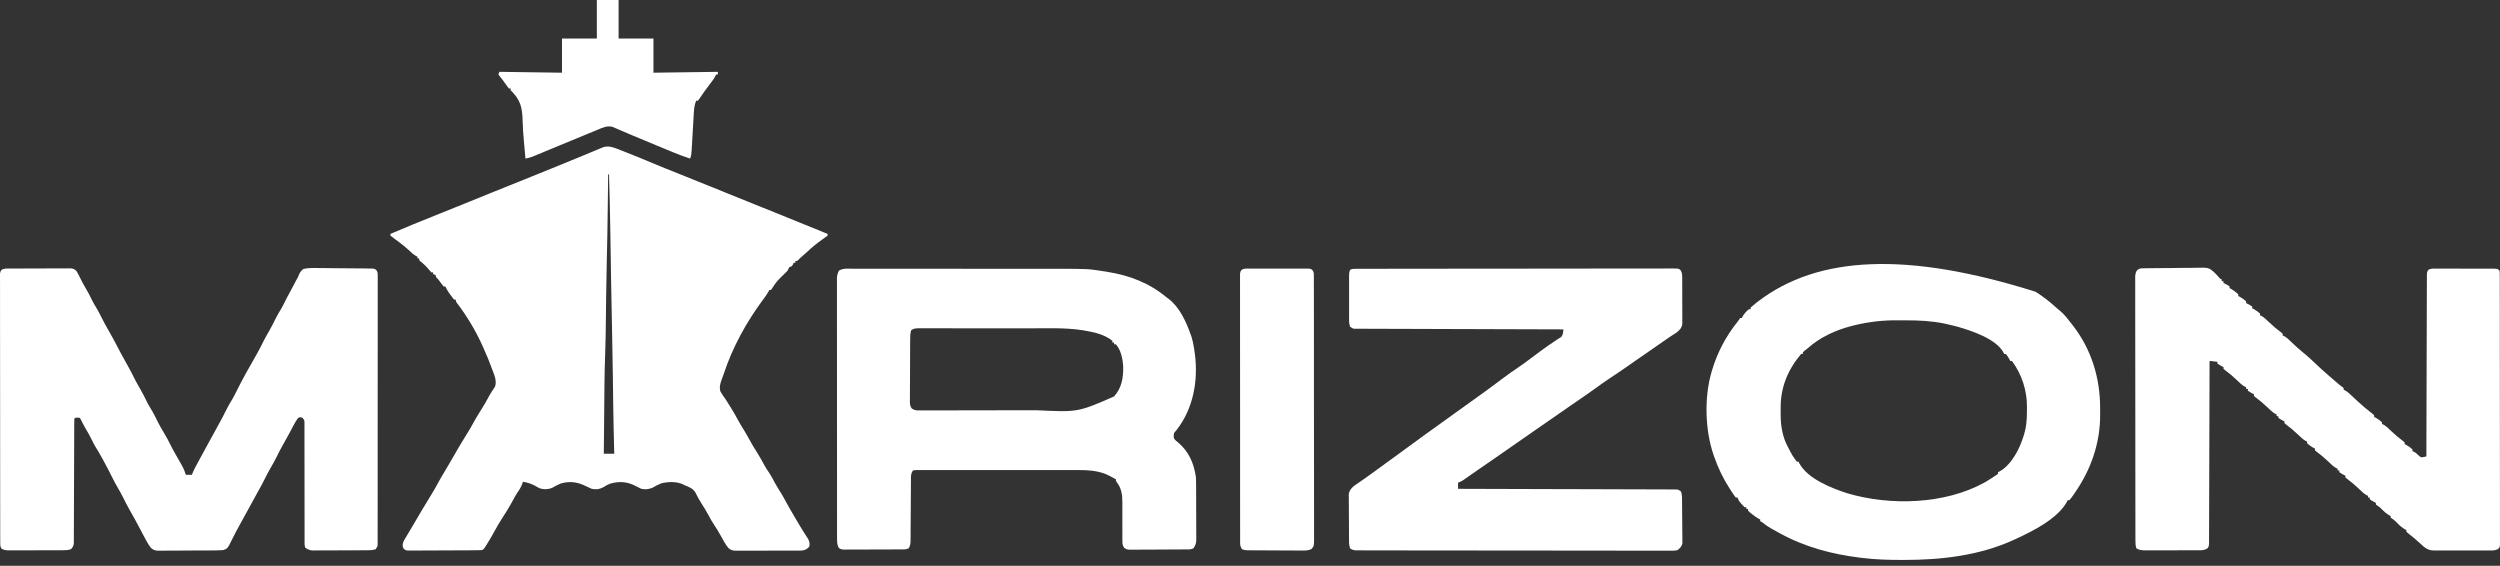
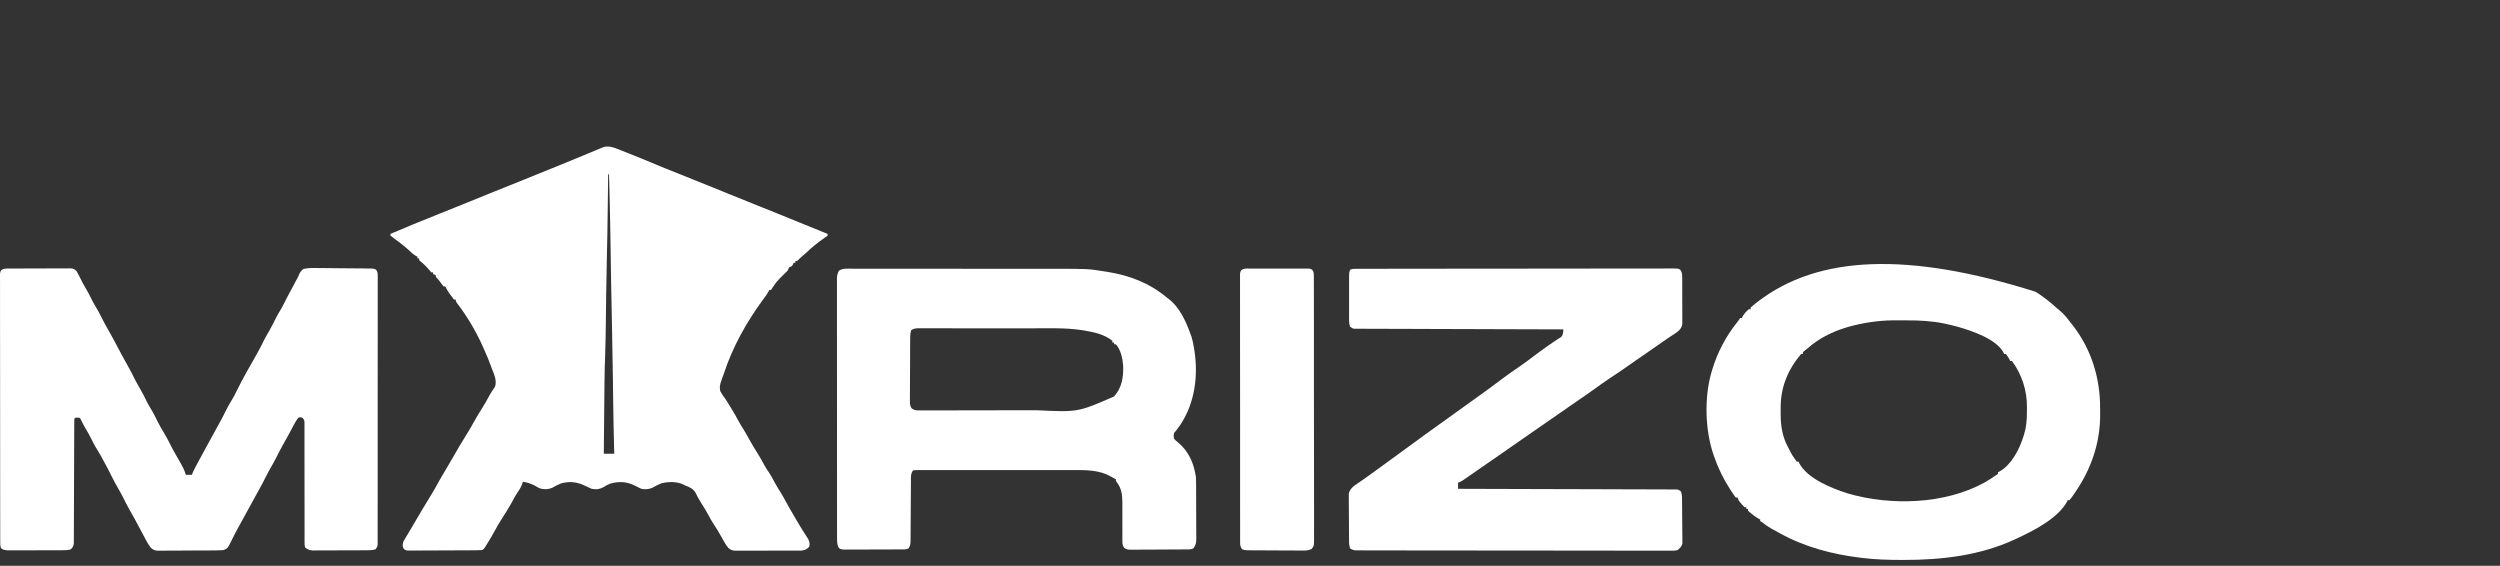
<svg xmlns="http://www.w3.org/2000/svg" width="190" height="43" viewBox="0 0 190 43" fill="none">
  <rect x="0" y="0" width="190" height="43" fill="#333333" stroke="none" />
  <path d="M0.741 20.411L0.9 20.409C1.074 20.408 1.248 20.407 1.421 20.408L1.784 20.406C2.037 20.405 2.29 20.405 2.543 20.405C2.867 20.406 3.192 20.404 3.517 20.401C3.766 20.399 4.016 20.399 4.265 20.399C4.385 20.399 4.504 20.399 4.624 20.398C4.791 20.396 4.959 20.397 5.126 20.398L5.276 20.395C5.526 20.399 5.629 20.417 5.81 20.596C5.918 20.776 6.017 20.961 6.106 21.15C6.228 21.408 6.364 21.66 6.512 21.904C6.697 22.207 6.852 22.52 7.008 22.84C7.1 23.021 7.2 23.194 7.306 23.368C7.448 23.602 7.575 23.838 7.695 24.084C7.882 24.468 8.09 24.838 8.303 25.208C8.533 25.61 8.752 26.018 8.966 26.429L9.118 26.718C9.156 26.791 9.156 26.791 9.194 26.865C9.357 27.174 9.526 27.48 9.701 27.783C9.897 28.124 10.075 28.47 10.247 28.823C10.383 29.092 10.533 29.351 10.684 29.612C10.864 29.925 11.024 30.247 11.182 30.572C11.301 30.806 11.437 31.028 11.574 31.253C11.723 31.508 11.851 31.774 11.981 32.04C12.116 32.314 12.267 32.576 12.426 32.837C12.645 33.196 12.838 33.562 13.022 33.94C13.139 34.171 13.265 34.395 13.395 34.619C13.965 35.609 13.965 35.609 14.123 36.084H14.586C14.604 36.036 14.622 35.988 14.641 35.938C14.716 35.76 14.8 35.585 14.894 35.416L14.999 35.221L15.111 35.015L15.228 34.8C15.345 34.584 15.461 34.369 15.579 34.153L15.679 33.968C15.946 33.478 16.215 32.989 16.485 32.501C16.76 32.006 17.027 31.512 17.275 31.002C17.396 30.765 17.534 30.539 17.672 30.311C17.776 30.136 17.865 29.957 17.954 29.774C18.431 28.808 18.967 27.863 19.504 26.93C19.697 26.593 19.872 26.251 20.041 25.902C20.177 25.634 20.328 25.374 20.478 25.114C20.658 24.8 20.819 24.479 20.977 24.153C21.096 23.919 21.232 23.697 21.369 23.472C21.516 23.219 21.642 22.957 21.771 22.693C21.877 22.48 21.991 22.272 22.108 22.064C22.254 21.8 22.392 21.532 22.531 21.265C22.574 21.19 22.616 21.115 22.66 21.038L22.716 20.887C22.789 20.71 22.907 20.556 23.057 20.439C23.462 20.349 23.863 20.364 24.276 20.373C24.396 20.374 24.517 20.374 24.637 20.374C24.89 20.375 25.142 20.378 25.394 20.383C25.718 20.388 26.041 20.39 26.365 20.391C26.614 20.392 26.863 20.394 27.111 20.397C27.231 20.398 27.35 20.399 27.47 20.399C27.636 20.401 27.802 20.404 27.969 20.407L28.119 20.407C28.451 20.416 28.451 20.416 28.595 20.519C28.713 20.682 28.707 20.788 28.707 20.989C28.707 21.062 28.708 21.136 28.708 21.211C28.708 21.291 28.707 21.372 28.707 21.455C28.707 21.54 28.707 21.626 28.707 21.714C28.708 21.951 28.708 22.189 28.707 22.426C28.706 22.682 28.707 22.938 28.707 23.194C28.708 23.695 28.708 24.197 28.707 24.699C28.706 25.282 28.706 25.866 28.706 26.45C28.706 27.491 28.705 28.532 28.704 29.574C28.703 30.585 28.702 31.596 28.703 32.607C28.703 33.707 28.703 34.808 28.703 35.908C28.703 36.025 28.703 36.142 28.703 36.26C28.703 36.346 28.703 36.346 28.703 36.435C28.703 36.842 28.703 37.249 28.703 37.656C28.703 38.152 28.702 38.648 28.702 39.144C28.701 39.398 28.701 39.651 28.701 39.904C28.701 40.178 28.701 40.452 28.7 40.727C28.7 40.807 28.7 40.888 28.701 40.971C28.7 41.044 28.7 41.117 28.7 41.192C28.7 41.256 28.7 41.319 28.7 41.384C28.683 41.543 28.683 41.543 28.55 41.742C28.319 41.82 28.136 41.818 27.891 41.82L27.75 41.821C27.596 41.822 27.442 41.822 27.287 41.823L26.966 41.824C26.741 41.824 26.516 41.825 26.291 41.825C26.003 41.825 25.715 41.827 25.427 41.829C25.206 41.83 24.984 41.831 24.763 41.831C24.657 41.831 24.551 41.831 24.444 41.832C24.296 41.833 24.147 41.833 23.999 41.833L23.743 41.834C23.538 41.825 23.343 41.746 23.19 41.609C23.154 41.483 23.14 41.351 23.148 41.22C23.148 41.139 23.147 41.058 23.146 40.974L23.148 40.703C23.148 40.609 23.147 40.514 23.147 40.419C23.146 40.215 23.146 40.011 23.147 39.806C23.148 39.484 23.147 39.161 23.146 38.838C23.144 38.328 23.143 37.817 23.144 37.307C23.145 36.392 23.144 35.478 23.141 34.564C23.14 34.243 23.14 33.922 23.14 33.601C23.14 33.401 23.14 33.202 23.14 33.002C23.14 32.91 23.14 32.817 23.14 32.724C23.141 32.598 23.14 32.472 23.14 32.345C23.14 32.275 23.14 32.204 23.14 32.131C23.136 31.941 23.136 31.941 22.992 31.756C22.835 31.695 22.835 31.695 22.661 31.756C22.536 31.924 22.425 32.102 22.33 32.289C22.29 32.363 22.25 32.438 22.21 32.514C22.143 32.64 22.076 32.767 22.009 32.894C21.855 33.188 21.694 33.478 21.527 33.766C21.33 34.109 21.15 34.459 20.977 34.815C20.862 35.042 20.737 35.264 20.609 35.485C20.447 35.766 20.292 36.049 20.15 36.342C19.978 36.693 19.791 37.034 19.599 37.374C19.346 37.822 19.102 38.274 18.857 38.727C18.641 39.126 18.423 39.524 18.202 39.92C18.017 40.252 17.839 40.585 17.672 40.927C17.3 41.687 17.3 41.687 16.969 41.809C16.797 41.822 16.631 41.829 16.458 41.829L16.303 41.831C16.134 41.833 15.966 41.833 15.797 41.834L15.444 41.836C15.198 41.837 14.952 41.837 14.705 41.837C14.39 41.838 14.075 41.84 13.759 41.843C13.516 41.845 13.274 41.846 13.031 41.846C12.915 41.846 12.798 41.847 12.682 41.848C12.519 41.85 12.357 41.85 12.194 41.849L12.049 41.852C11.79 41.848 11.685 41.817 11.483 41.649C11.363 41.505 11.258 41.348 11.168 41.183L11.078 41.018C11.048 40.961 11.018 40.903 10.987 40.844L10.89 40.664C10.798 40.491 10.706 40.318 10.615 40.145C10.533 39.993 10.452 39.84 10.37 39.688L10.262 39.484C10.139 39.257 10.011 39.033 9.882 38.809C9.684 38.463 9.503 38.112 9.328 37.753C9.213 37.525 9.088 37.304 8.96 37.083C8.802 36.809 8.651 36.535 8.513 36.251C8.318 35.851 8.109 35.46 7.897 35.069L7.795 34.88C7.621 34.559 7.44 34.247 7.245 33.938C7.147 33.773 7.059 33.604 6.979 33.429C6.824 33.112 6.654 32.812 6.471 32.511C6.339 32.288 6.228 32.056 6.114 31.823C6.044 31.738 6.044 31.738 5.883 31.748C5.721 31.738 5.721 31.738 5.651 31.823C5.644 31.947 5.642 32.072 5.642 32.196C5.641 32.277 5.641 32.358 5.641 32.441C5.641 32.532 5.641 32.622 5.641 32.713C5.64 32.808 5.64 32.902 5.64 32.997C5.639 33.201 5.638 33.406 5.638 33.61C5.637 33.933 5.636 34.256 5.634 34.579C5.63 35.498 5.627 36.417 5.625 37.336C5.623 37.843 5.621 38.35 5.619 38.857C5.617 39.126 5.617 39.395 5.616 39.663C5.616 39.916 5.615 40.168 5.613 40.421C5.613 40.514 5.613 40.606 5.613 40.699C5.613 40.826 5.612 40.952 5.611 41.079C5.611 41.149 5.61 41.22 5.61 41.293C5.598 41.467 5.517 41.629 5.387 41.743C5.154 41.821 4.971 41.819 4.726 41.819L4.585 41.82C4.43 41.821 4.276 41.821 4.121 41.821L3.799 41.822C3.574 41.822 3.349 41.822 3.124 41.822C2.835 41.822 2.547 41.823 2.258 41.824C2.037 41.825 1.815 41.825 1.593 41.825C1.487 41.825 1.38 41.825 1.274 41.826C1.125 41.826 0.976 41.826 0.828 41.826H0.571C0.37 41.81 0.257 41.79 0.093 41.676C0.009 41.507 0.018 41.39 0.018 41.201C0.018 41.127 0.017 41.055 0.017 40.98C0.017 40.899 0.017 40.818 0.017 40.735C0.017 40.649 0.016 40.564 0.016 40.476C0.016 40.239 0.016 40.001 0.016 39.763C0.016 39.507 0.015 39.251 0.014 38.995C0.013 38.435 0.013 37.875 0.013 37.315C0.013 36.966 0.012 36.616 0.012 36.267C0.011 35.3 0.011 34.333 0.01 33.366C0.01 33.304 0.01 33.242 0.01 33.178C0.01 33.116 0.01 33.054 0.01 32.99C0.01 32.864 0.01 32.739 0.01 32.613C0.01 32.55 0.01 32.488 0.01 32.424C0.01 31.412 0.009 30.401 0.007 29.389C0.006 28.351 0.005 27.314 0.005 26.276C0.005 25.693 0.004 25.11 0.003 24.527C0.002 24.031 0.002 23.534 0.002 23.038C0.003 22.785 0.002 22.531 0.002 22.278C0.001 22.004 0.001 21.73 0.002 21.455C0.001 21.375 0.001 21.294 0 21.211C0 21.137 0.001 21.064 0.001 20.989C0.001 20.926 0.001 20.863 0.001 20.797C0.026 20.639 0.026 20.639 0.112 20.518C0.301 20.384 0.518 20.41 0.741 20.411Z" fill="white" />
  <path d="M64.788 20.422L65.004 20.422C65.243 20.422 65.482 20.422 65.722 20.422H66.236C66.653 20.422 67.071 20.422 67.489 20.423C67.976 20.424 68.463 20.424 68.951 20.424C69.821 20.424 70.692 20.424 71.562 20.425C72.405 20.426 73.248 20.427 74.09 20.427H74.403C75.365 20.427 76.326 20.427 77.288 20.427C77.626 20.427 77.964 20.427 78.303 20.427C78.761 20.427 79.219 20.428 79.677 20.429C79.843 20.429 80.011 20.429 80.178 20.429C82.685 20.429 82.685 20.429 83.915 20.622L84.144 20.658C85.872 20.937 87.351 21.504 88.708 22.636L88.83 22.726C89.662 23.365 90.154 24.472 90.495 25.432C90.518 25.495 90.541 25.559 90.564 25.624C90.636 25.872 90.692 26.125 90.731 26.381C90.74 26.431 90.748 26.481 90.757 26.533C91.087 28.507 90.822 30.635 89.684 32.317C89.369 32.757 89.369 32.757 89.238 32.889C89.193 33.086 89.179 33.167 89.238 33.355C89.324 33.454 89.421 33.543 89.528 33.621C90.361 34.323 90.74 35.216 90.892 36.284C90.899 36.453 90.903 36.62 90.903 36.789C90.903 36.837 90.904 36.886 90.904 36.937C90.905 37.097 90.906 37.258 90.906 37.418C90.907 37.53 90.907 37.642 90.907 37.755C90.908 37.989 90.908 38.223 90.909 38.458C90.909 38.758 90.91 39.058 90.912 39.358C90.913 39.589 90.914 39.821 90.914 40.052C90.914 40.163 90.915 40.273 90.915 40.384C90.917 40.538 90.917 40.693 90.916 40.848C90.917 40.894 90.917 40.939 90.918 40.986C90.915 41.271 90.866 41.449 90.694 41.677C90.496 41.776 90.315 41.753 90.095 41.755L89.95 41.756C89.79 41.758 89.631 41.759 89.472 41.759L89.307 41.76C89.02 41.761 88.733 41.762 88.445 41.763C88.148 41.764 87.851 41.766 87.554 41.769C87.326 41.77 87.098 41.771 86.87 41.771C86.76 41.772 86.651 41.772 86.541 41.773C86.388 41.775 86.235 41.775 86.082 41.775L85.817 41.776C85.598 41.743 85.598 41.743 85.437 41.632C85.307 41.438 85.3 41.325 85.302 41.091C85.301 41.013 85.3 40.935 85.3 40.855C85.3 40.771 85.302 40.687 85.302 40.601C85.302 40.468 85.3 40.336 85.3 40.203C85.299 39.923 85.3 39.644 85.3 39.364C85.301 39.135 85.3 38.905 85.299 38.676C85.298 38.504 85.299 38.332 85.3 38.16C85.297 37.607 85.235 37.124 84.894 36.673C84.804 36.55 84.804 36.55 84.804 36.417L84.689 36.361C84.592 36.311 84.497 36.259 84.403 36.205C83.509 35.706 82.528 35.722 81.534 35.725C81.401 35.725 81.268 35.725 81.135 35.724C80.777 35.724 80.42 35.724 80.062 35.724C79.686 35.725 79.311 35.725 78.936 35.724C78.306 35.724 77.677 35.724 77.048 35.725C76.32 35.727 75.593 35.726 74.865 35.725C74.239 35.724 73.613 35.724 72.987 35.725C72.614 35.725 72.241 35.725 71.868 35.724C71.517 35.724 71.167 35.724 70.817 35.725C70.688 35.725 70.559 35.725 70.43 35.725C70.255 35.725 70.08 35.725 69.905 35.726L69.749 35.725C69.627 35.722 69.504 35.731 69.383 35.752C69.22 35.998 69.231 36.186 69.232 36.471C69.231 36.524 69.231 36.577 69.231 36.631C69.23 36.746 69.229 36.86 69.229 36.975C69.228 37.157 69.227 37.338 69.225 37.52C69.222 37.905 69.22 38.291 69.218 38.676C69.215 39.123 69.212 39.57 69.209 40.016C69.207 40.195 69.206 40.374 69.206 40.553C69.205 40.663 69.204 40.772 69.204 40.882C69.204 40.932 69.204 40.982 69.204 41.033C69.201 41.278 69.195 41.472 69.052 41.677C68.857 41.775 68.66 41.754 68.446 41.754L68.298 41.755C68.137 41.756 67.975 41.756 67.814 41.757L67.477 41.758C67.242 41.759 67.007 41.759 66.772 41.759C66.47 41.76 66.169 41.761 65.867 41.763C65.635 41.764 65.403 41.765 65.172 41.765C65.061 41.765 64.949 41.765 64.838 41.766C64.683 41.767 64.527 41.767 64.372 41.767L64.232 41.769C64.048 41.767 63.92 41.764 63.764 41.658C63.618 41.429 63.617 41.194 63.616 40.927C63.616 40.856 63.616 40.785 63.616 40.711C63.616 40.633 63.616 40.555 63.616 40.474C63.616 40.391 63.616 40.307 63.615 40.222C63.615 39.991 63.615 39.76 63.615 39.529C63.615 39.28 63.615 39.031 63.615 38.782C63.614 38.293 63.614 37.805 63.614 37.317C63.614 36.921 63.614 36.524 63.614 36.127C63.613 35.003 63.612 33.879 63.612 32.755C63.612 32.694 63.612 32.634 63.612 32.571C63.612 32.511 63.612 32.45 63.612 32.388C63.612 31.404 63.612 30.42 63.611 29.436C63.61 28.426 63.61 27.416 63.61 26.407C63.61 25.839 63.609 25.272 63.609 24.705C63.608 24.222 63.608 23.74 63.609 23.257C63.609 23.01 63.609 22.764 63.609 22.518C63.608 22.251 63.608 21.984 63.609 21.717C63.608 21.639 63.608 21.561 63.608 21.48C63.608 21.409 63.608 21.337 63.608 21.264C63.608 21.202 63.608 21.141 63.608 21.077C63.625 20.901 63.675 20.73 63.757 20.573C64.058 20.373 64.442 20.421 64.788 20.422ZM69.251 25.099C69.169 25.346 69.174 25.574 69.173 25.831C69.173 25.885 69.173 25.939 69.172 25.995C69.171 26.174 69.169 26.353 69.169 26.532C69.169 26.594 69.169 26.655 69.168 26.718C69.167 27.041 69.166 27.365 69.165 27.689C69.165 28.023 69.163 28.358 69.16 28.692C69.158 28.949 69.157 29.206 69.157 29.463C69.157 29.587 69.156 29.71 69.155 29.834C69.154 30.006 69.154 30.178 69.154 30.351C69.153 30.402 69.152 30.453 69.152 30.506C69.154 30.721 69.163 30.86 69.29 31.038C69.507 31.2 69.645 31.191 69.914 31.191L70.056 31.192C70.213 31.192 70.37 31.191 70.527 31.19C70.639 31.19 70.752 31.19 70.865 31.191C71.171 31.192 71.476 31.191 71.782 31.189C72.104 31.188 72.425 31.188 72.747 31.188C73.288 31.188 73.829 31.187 74.37 31.185C74.992 31.183 75.614 31.182 76.236 31.182C76.901 31.182 77.566 31.182 78.231 31.18C78.421 31.18 78.611 31.18 78.801 31.18C81.923 31.329 81.923 31.329 84.671 30.13C85.263 29.466 85.388 28.673 85.361 27.807C85.326 27.268 85.18 26.569 84.803 26.165H84.671V26.031H84.539V25.898C83.925 25.41 83.167 25.247 82.412 25.12L82.273 25.096C80.923 24.889 79.527 24.955 78.165 24.955C77.984 24.955 77.803 24.955 77.622 24.955C76.991 24.954 76.359 24.954 75.728 24.954C75.14 24.954 74.552 24.953 73.965 24.952C73.458 24.951 72.952 24.951 72.445 24.951C72.144 24.951 71.842 24.951 71.54 24.95C71.257 24.949 70.975 24.949 70.692 24.95C70.588 24.95 70.484 24.95 70.381 24.95C70.239 24.949 70.098 24.949 69.956 24.95H69.716C69.522 24.966 69.41 24.985 69.251 25.099Z" fill="white" />
-   <path d="M162.724 20.394C162.818 20.391 162.913 20.389 163.007 20.39L163.164 20.386C163.336 20.382 163.507 20.381 163.678 20.381L164.037 20.377C164.287 20.375 164.538 20.373 164.789 20.374C165.109 20.373 165.429 20.368 165.749 20.361C165.996 20.357 166.243 20.357 166.49 20.357C166.607 20.356 166.725 20.354 166.843 20.351C167.857 20.328 167.857 20.328 168.289 20.703C168.441 20.853 168.58 21.01 168.72 21.171L168.852 21.238V21.371H168.985V21.504L169.105 21.562C169.225 21.622 169.34 21.692 169.448 21.77V21.904L169.555 21.949C169.757 22.066 169.943 22.207 170.11 22.37V22.503L170.222 22.553C170.396 22.649 170.559 22.767 170.706 22.902V23.035L170.825 23.094C170.946 23.153 171.06 23.223 171.169 23.302V23.435L171.28 23.485C171.455 23.581 171.618 23.699 171.764 23.834V23.968L171.871 24.01C172.089 24.135 172.259 24.306 172.439 24.479C172.736 24.767 173.052 25.034 173.385 25.279L173.485 25.365V25.498L173.59 25.54C173.82 25.672 173.994 25.852 174.184 26.035C174.461 26.299 174.738 26.554 175.036 26.793C175.433 27.113 175.8 27.463 176.17 27.814C176.417 28.048 176.669 28.273 176.926 28.494C177.002 28.56 177.078 28.626 177.155 28.692L177.406 28.91L177.527 29.015C177.686 29.153 177.843 29.286 178.013 29.409L178.118 29.493V29.626L178.224 29.669C178.443 29.794 178.615 29.964 178.796 30.138C178.873 30.211 178.95 30.283 179.028 30.356L179.14 30.462C179.513 30.812 179.903 31.132 180.307 31.444L180.434 31.557V31.69L180.545 31.74C180.72 31.837 180.883 31.954 181.029 32.09V32.223L181.136 32.266C181.354 32.39 181.523 32.561 181.703 32.734C182.001 33.022 182.317 33.289 182.65 33.534L182.75 33.62V33.754L182.862 33.804C183.036 33.9 183.199 34.018 183.346 34.153V34.286L183.453 34.332C183.61 34.419 183.61 34.419 183.801 34.598C183.993 34.778 183.993 34.778 184.219 34.729L184.404 34.686C184.404 34.577 184.404 34.577 184.405 34.467C184.409 32.712 184.413 30.956 184.42 29.201C184.423 28.353 184.425 27.504 184.427 26.655C184.429 25.915 184.431 25.176 184.434 24.436C184.435 24.044 184.436 23.653 184.437 23.261C184.437 22.892 184.439 22.524 184.44 22.156C184.441 22.02 184.441 21.885 184.441 21.749C184.441 21.565 184.443 21.38 184.444 21.196C184.443 21.115 184.443 21.115 184.443 21.032C184.447 20.673 184.447 20.673 184.558 20.505C184.747 20.393 184.951 20.412 185.165 20.414L185.317 20.413C185.482 20.413 185.648 20.414 185.814 20.415C185.929 20.415 186.044 20.415 186.159 20.415C186.401 20.415 186.642 20.415 186.883 20.416C187.193 20.418 187.503 20.418 187.812 20.418C188.05 20.417 188.288 20.418 188.526 20.418C188.64 20.419 188.754 20.419 188.868 20.418C189.028 20.418 189.187 20.419 189.347 20.42L189.49 20.42C189.817 20.423 189.817 20.423 189.965 20.572C189.979 20.686 189.985 20.801 189.982 20.916C189.982 20.989 189.983 21.063 189.983 21.139C189.983 21.261 189.983 21.261 189.983 21.385C189.983 21.471 189.983 21.557 189.983 21.645C189.984 21.884 189.984 22.123 189.984 22.363C189.984 22.62 189.984 22.878 189.985 23.136C189.986 23.641 189.987 24.146 189.987 24.651C189.987 25.061 189.987 25.471 189.987 25.882C189.989 27.044 189.989 28.207 189.989 29.369V29.559C189.989 29.622 189.989 29.685 189.989 29.749C189.989 30.767 189.991 31.785 189.992 32.803C189.994 33.848 189.995 34.892 189.995 35.936C189.995 36.523 189.996 37.11 189.997 37.696C189.998 38.196 189.998 38.695 189.997 39.195C189.997 39.45 189.997 39.705 189.998 39.96C189.999 40.236 189.998 40.512 189.997 40.788C189.998 40.869 189.999 40.95 189.999 41.034C189.999 41.107 189.998 41.181 189.998 41.257C189.998 41.353 189.998 41.353 189.998 41.45C189.965 41.61 189.965 41.61 189.844 41.73C189.636 41.844 189.438 41.837 189.207 41.835L189.058 41.836C188.896 41.837 188.733 41.836 188.571 41.836L188.232 41.836C187.995 41.837 187.758 41.836 187.521 41.835C187.218 41.834 186.914 41.834 186.611 41.836C186.377 41.837 186.144 41.837 185.91 41.836C185.798 41.836 185.686 41.836 185.575 41.836C185.418 41.837 185.262 41.836 185.105 41.835L184.966 41.836C184.496 41.83 184.259 41.609 183.93 41.297C183.632 41.02 183.326 40.764 183.003 40.517L182.883 40.411V40.278L182.776 40.234C182.57 40.105 182.381 39.951 182.213 39.774C182.062 39.606 181.886 39.462 181.692 39.346V39.213L181.583 39.167C181.39 39.048 181.213 38.906 181.055 38.742C180.913 38.587 180.748 38.454 180.567 38.347V38.214L180.447 38.156C180.327 38.096 180.212 38.027 180.104 37.948V37.815H179.971V37.681L179.865 37.639C179.646 37.514 179.477 37.343 179.297 37.17C179 36.882 178.683 36.615 178.351 36.37L178.251 36.284V36.151L178.131 36.092C178.011 36.033 177.896 35.963 177.787 35.884V35.751H177.655V35.618L177.548 35.575C177.33 35.45 177.161 35.28 176.981 35.106C176.684 34.819 176.368 34.552 176.034 34.307L175.934 34.22V34.087L175.823 34.037C175.648 33.94 175.486 33.823 175.339 33.688V33.554L175.232 33.511C175.014 33.387 174.844 33.216 174.664 33.043C174.367 32.755 174.051 32.488 173.718 32.243L173.618 32.157V32.023L173.498 31.965C173.378 31.905 173.263 31.836 173.155 31.757V31.624H173.022V31.491L172.916 31.448C172.697 31.323 172.528 31.153 172.348 30.979C172.051 30.692 171.735 30.425 171.402 30.18L171.302 30.093V29.96L171.182 29.902C171.062 29.842 170.947 29.772 170.839 29.694V29.561H170.706V29.427L170.599 29.384C170.381 29.26 170.212 29.089 170.032 28.916C169.734 28.628 169.418 28.361 169.085 28.116L168.985 28.029V27.896L168.866 27.838C168.745 27.778 168.631 27.709 168.522 27.63V27.497L167.927 27.43C167.927 27.503 167.927 27.575 167.926 27.65C167.922 29.413 167.917 31.177 167.911 32.94C167.908 33.793 167.906 34.646 167.904 35.499C167.902 36.242 167.9 36.985 167.897 37.728C167.896 38.122 167.895 38.515 167.894 38.909C167.894 39.279 167.892 39.649 167.89 40.02C167.889 40.156 167.889 40.292 167.889 40.428C167.889 40.613 167.888 40.799 167.887 40.984C167.887 41.038 167.888 41.093 167.888 41.149C167.883 41.512 167.883 41.512 167.768 41.675C167.531 41.829 167.359 41.819 167.077 41.82L166.935 41.821C166.781 41.821 166.626 41.822 166.472 41.822L166.15 41.822C165.924 41.822 165.699 41.823 165.474 41.823C165.185 41.823 164.897 41.823 164.609 41.825C164.386 41.825 164.165 41.826 163.943 41.826C163.836 41.826 163.73 41.826 163.624 41.826C163.475 41.827 163.326 41.827 163.177 41.826L162.921 41.827C162.703 41.811 162.556 41.788 162.368 41.677C162.294 41.471 162.293 41.274 162.293 41.057C162.293 40.984 162.292 40.912 162.292 40.838C162.292 40.758 162.292 40.679 162.292 40.597C162.292 40.513 162.292 40.429 162.291 40.342C162.291 40.108 162.291 39.874 162.291 39.64C162.291 39.388 162.29 39.135 162.29 38.883C162.289 38.331 162.288 37.779 162.288 37.227C162.288 36.883 162.287 36.538 162.287 36.194C162.286 35.24 162.286 34.287 162.285 33.333C162.285 33.272 162.285 33.211 162.285 33.148C162.285 33.087 162.285 33.026 162.285 32.963C162.285 32.839 162.285 32.715 162.285 32.591C162.285 32.53 162.285 32.468 162.285 32.405C162.285 31.408 162.284 30.411 162.282 29.414C162.281 28.391 162.28 27.368 162.28 26.345C162.28 25.771 162.28 25.196 162.278 24.622C162.277 24.133 162.277 23.643 162.277 23.154C162.278 22.905 162.277 22.655 162.277 22.405C162.276 22.135 162.276 21.865 162.277 21.594L162.275 21.355L162.276 21.135C162.276 21.072 162.276 21.01 162.276 20.946C162.321 20.628 162.406 20.458 162.724 20.394Z" fill="white" />
  <path d="M154.691 22.17L154.891 22.293C155.391 22.627 155.864 23 156.306 23.409C156.408 23.499 156.514 23.585 156.619 23.671C156.924 23.934 157.157 24.249 157.404 24.567L157.556 24.759C158.95 26.567 159.615 28.742 159.609 31.016C159.609 31.173 159.611 31.33 159.612 31.487C159.621 33.68 158.915 35.694 157.669 37.482L157.552 37.651C157.468 37.779 157.374 37.901 157.271 38.015H157.14L157.093 38.127C156.367 39.431 154.528 40.344 153.234 40.944L153.091 41.011C150.476 42.219 147.556 42.558 144.706 42.555H144.515C143.533 42.553 142.562 42.529 141.587 42.409L141.375 42.384C139.253 42.125 137.183 41.58 135.3 40.545L135.158 40.468C135.013 40.389 134.869 40.309 134.725 40.229L134.592 40.155C134.351 40.017 134.123 39.858 133.91 39.679L133.777 39.613V39.48L133.667 39.43C133.489 39.329 133.321 39.212 133.165 39.08L132.987 38.939L132.851 38.814V38.681H132.719V38.548H132.586C132.502 38.468 132.424 38.383 132.35 38.294L132.226 38.151C132.123 38.015 132.123 38.015 132.057 37.815H131.924C131.862 37.745 131.806 37.67 131.757 37.59L131.657 37.443L131.552 37.283L131.444 37.118C130.957 36.358 130.562 35.542 130.27 34.686C130.254 34.641 130.238 34.595 130.222 34.549C129.584 32.679 129.516 30.196 130.071 28.295C130.088 28.239 130.104 28.183 130.121 28.125C130.516 26.798 131.165 25.562 132.029 24.485C132.113 24.385 132.189 24.279 132.255 24.167H132.388C132.401 24.131 132.415 24.096 132.429 24.059C132.556 23.845 132.722 23.655 132.917 23.501H133.05V23.368C133.18 23.251 133.312 23.143 133.451 23.035L133.577 22.937C138.173 19.402 144.977 19.11 154.691 22.17ZM140.933 24.721L140.761 24.764C139.497 25.089 138.331 25.621 137.351 26.497L137.166 26.64L137.02 26.764V26.897H136.888C135.866 28.108 135.313 29.45 135.331 31.043C135.333 31.191 135.331 31.338 135.33 31.486C135.328 32.358 135.466 33.209 135.887 33.983L135.956 34.115C136.221 34.624 136.22 34.624 136.557 35.085H136.689L136.742 35.203C137.384 36.398 139.204 37.106 140.416 37.496C143.664 38.451 147.793 38.336 150.8 36.684C151.091 36.519 151.37 36.339 151.646 36.151L151.845 36.018V35.885L151.958 35.835C152.859 35.336 153.466 34.164 153.764 33.221L153.826 33.031C154 32.468 154.043 31.951 154.045 31.363C154.045 31.227 154.047 31.09 154.049 30.952C154.061 29.684 153.659 28.446 152.904 27.429H152.772L152.718 27.313C152.642 27.164 152.548 27.024 152.441 26.897H152.308L152.26 26.779C151.677 25.747 149.898 25.158 148.814 24.841C148.515 24.759 148.214 24.687 147.911 24.621L147.771 24.59C146.801 24.389 145.835 24.344 144.848 24.346C144.653 24.346 144.459 24.345 144.264 24.343C143.143 24.328 142.023 24.455 140.933 24.721Z" fill="white" />
  <path d="M103.143 20.43L103.405 20.429H103.697L104.005 20.428C104.288 20.427 104.571 20.427 104.855 20.427C105.159 20.427 105.464 20.426 105.769 20.426C106.506 20.424 107.242 20.424 107.979 20.423L109.018 20.422C110.169 20.421 111.321 20.42 112.472 20.419L113.369 20.419H113.594C114.799 20.419 116.003 20.417 117.207 20.415C118.443 20.413 119.678 20.411 120.914 20.411C121.608 20.411 122.302 20.41 122.997 20.409C123.588 20.407 124.178 20.407 124.769 20.407C125.071 20.408 125.373 20.407 125.674 20.406C125.95 20.405 126.227 20.405 126.503 20.406C126.602 20.406 126.703 20.406 126.803 20.405C126.938 20.404 127.074 20.405 127.209 20.406H127.438C127.622 20.439 127.622 20.439 127.745 20.563C127.845 20.753 127.846 20.895 127.847 21.109C127.848 21.232 127.848 21.232 127.85 21.356C127.849 21.488 127.849 21.488 127.849 21.623C127.849 21.714 127.85 21.805 127.85 21.897C127.851 22.088 127.851 22.279 127.85 22.471C127.849 22.716 127.851 22.96 127.853 23.205C127.854 23.394 127.854 23.582 127.854 23.771C127.854 23.905 127.855 24.039 127.856 24.173C127.855 24.255 127.855 24.336 127.854 24.421C127.854 24.528 127.854 24.528 127.854 24.638C127.8 24.953 127.627 25.112 127.38 25.299L127.184 25.424C126.935 25.586 126.689 25.747 126.448 25.919C126.165 26.119 125.881 26.318 125.595 26.514L125.459 26.608L124.901 26.994L124.487 27.28L124.363 27.365C124.131 27.526 123.9 27.688 123.669 27.851C123.228 28.162 122.778 28.459 122.328 28.758C121.935 29.02 121.55 29.29 121.17 29.571C120.948 29.734 120.722 29.891 120.495 30.047L120.223 30.235L120.084 30.33C119.857 30.486 119.63 30.643 119.403 30.8L119.269 30.892C118.998 31.08 118.727 31.268 118.456 31.457C117.861 31.872 117.264 32.285 116.667 32.696C116.064 33.109 115.465 33.526 114.867 33.948C114.356 34.309 113.843 34.666 113.327 35.019L113.176 35.123L113.019 35.231L112.859 35.341L112.54 35.561C112.279 35.74 112.02 35.919 111.762 36.1L111.614 36.203C111.523 36.267 111.432 36.331 111.341 36.395C111.18 36.518 111.002 36.615 110.812 36.684V37.15L111.073 37.151C113.116 37.156 115.158 37.162 117.202 37.169L117.955 37.171L118.107 37.172C118.917 37.174 119.728 37.176 120.539 37.178C121.37 37.18 122.202 37.183 123.033 37.186C123.546 37.188 124.059 37.189 124.573 37.19C124.966 37.191 125.359 37.192 125.752 37.194C125.914 37.195 126.076 37.195 126.237 37.195C126.457 37.195 126.677 37.196 126.897 37.198L127.093 37.197L127.27 37.199L127.424 37.199C127.557 37.216 127.557 37.216 127.755 37.349C127.815 37.536 127.841 37.731 127.834 37.927C127.836 38.043 127.836 38.043 127.837 38.162C127.84 38.516 127.843 38.87 127.845 39.224C127.845 39.411 127.847 39.598 127.85 39.785C127.854 40.054 127.855 40.323 127.856 40.592C127.857 40.676 127.859 40.76 127.861 40.845C127.861 40.923 127.86 41.001 127.86 41.082C127.861 41.15 127.861 41.218 127.862 41.289C127.806 41.55 127.693 41.642 127.491 41.81C127.352 41.845 127.209 41.859 127.066 41.851L126.804 41.853L126.518 41.851C126.417 41.851 126.315 41.851 126.213 41.852C125.934 41.853 125.654 41.852 125.375 41.85C125.073 41.849 124.772 41.85 124.471 41.85C123.88 41.851 123.29 41.85 122.7 41.848C122.013 41.846 121.326 41.846 120.638 41.846C119.413 41.846 118.187 41.845 116.961 41.842C115.771 41.84 114.582 41.838 113.391 41.838H112.285C111.152 41.838 110.018 41.837 108.885 41.835C108.474 41.835 108.064 41.834 107.652 41.834C107.001 41.834 106.348 41.833 105.696 41.831C105.399 41.831 105.101 41.83 104.802 41.83C104.53 41.83 104.257 41.83 103.985 41.828C103.886 41.828 103.788 41.828 103.688 41.828C103.555 41.828 103.421 41.828 103.287 41.827L103.061 41.827C102.898 41.825 102.739 41.773 102.606 41.677C102.546 41.484 102.519 41.282 102.528 41.081L102.526 40.834C102.525 40.745 102.525 40.655 102.524 40.566L102.523 40.43C102.522 40.192 102.521 39.955 102.52 39.717C102.519 39.471 102.518 39.226 102.515 38.981C102.513 38.792 102.512 38.603 102.512 38.414C102.512 38.324 102.511 38.233 102.51 38.143C102.508 38.016 102.508 37.89 102.509 37.763C102.508 37.691 102.508 37.619 102.508 37.545C102.555 37.26 102.704 37.102 102.919 36.919L103.034 36.84L103.167 36.747L103.309 36.65C103.41 36.579 103.512 36.509 103.614 36.438L103.772 36.328C104.024 36.151 104.273 35.97 104.521 35.789L104.669 35.681L104.969 35.463C105.176 35.312 105.383 35.161 105.591 35.01C106.075 34.659 106.558 34.307 107.04 33.954C107.91 33.316 108.78 32.68 109.661 32.057C110.002 31.816 110.342 31.571 110.68 31.324C111.064 31.044 111.45 30.766 111.838 30.492C112.606 29.948 113.369 29.398 114.117 28.827C114.548 28.498 114.992 28.191 115.44 27.886C115.827 27.621 116.202 27.345 116.575 27.06C116.897 26.814 117.224 26.577 117.555 26.343L117.697 26.241C117.898 26.098 118.1 25.959 118.308 25.827L118.489 25.71L118.642 25.618C118.806 25.443 118.793 25.265 118.82 25.032L118.571 25.032C116.617 25.026 114.663 25.02 112.71 25.014L111.989 25.011L111.844 25.011C111.068 25.008 110.293 25.006 109.518 25.004C108.722 25.002 107.927 24.999 107.131 24.996C106.685 24.995 106.238 24.993 105.791 24.992C105.371 24.991 104.951 24.99 104.531 24.988C104.377 24.987 104.222 24.987 104.067 24.987C103.857 24.987 103.647 24.986 103.436 24.984L103.249 24.985L103.079 24.984L102.932 24.983C102.804 24.966 102.804 24.966 102.606 24.833C102.546 24.646 102.521 24.45 102.531 24.253C102.531 24.175 102.531 24.097 102.53 24.017C102.53 23.933 102.53 23.849 102.531 23.762C102.531 23.632 102.531 23.632 102.531 23.5C102.531 23.317 102.531 23.134 102.531 22.951C102.531 22.717 102.531 22.482 102.531 22.248C102.531 22.024 102.531 21.801 102.531 21.577C102.531 21.493 102.531 21.409 102.531 21.322C102.531 21.244 102.531 21.166 102.531 21.086C102.531 21.017 102.531 20.948 102.531 20.877C102.531 20.75 102.556 20.623 102.606 20.505C102.789 20.413 102.937 20.43 103.143 20.43Z" fill="white" />
  <path d="M94.959 20.413L95.111 20.412C95.277 20.411 95.441 20.412 95.607 20.412L95.952 20.412C96.193 20.411 96.434 20.412 96.675 20.413C96.984 20.414 97.294 20.414 97.603 20.412C97.841 20.411 98.078 20.411 98.315 20.412C98.429 20.412 98.542 20.412 98.656 20.412C98.816 20.411 98.975 20.412 99.134 20.413L99.278 20.412C99.595 20.416 99.595 20.416 99.739 20.518C99.858 20.681 99.852 20.788 99.852 20.989C99.852 21.062 99.853 21.135 99.853 21.21C99.853 21.291 99.852 21.371 99.852 21.454C99.853 21.582 99.853 21.582 99.854 21.713C99.855 21.95 99.855 22.188 99.855 22.425C99.855 22.681 99.855 22.937 99.856 23.193C99.857 23.694 99.858 24.196 99.858 24.697C99.858 25.104 99.857 25.512 99.858 25.919C99.858 26.036 99.858 26.154 99.859 26.271C99.859 26.329 99.859 26.387 99.859 26.448C99.86 27.552 99.86 28.655 99.859 29.759C99.859 30.77 99.86 31.781 99.862 32.791C99.865 33.828 99.866 34.865 99.866 35.903C99.866 36.485 99.866 37.068 99.867 37.65C99.868 38.146 99.869 38.642 99.868 39.138C99.867 39.391 99.867 39.644 99.868 39.897C99.87 40.171 99.868 40.445 99.867 40.719C99.868 40.8 99.869 40.88 99.87 40.963C99.864 41.499 99.864 41.499 99.672 41.726C99.441 41.836 99.267 41.842 99.011 41.841L98.867 41.842C98.711 41.842 98.555 41.84 98.398 41.838C98.289 41.838 98.181 41.838 98.072 41.837C97.844 41.837 97.616 41.836 97.388 41.834C97.096 41.831 96.805 41.829 96.513 41.829C96.234 41.828 95.956 41.827 95.677 41.826L95.516 41.825C95.365 41.824 95.215 41.823 95.064 41.822L94.805 41.82C94.666 41.823 94.528 41.797 94.399 41.743C94.252 41.521 94.251 41.452 94.25 41.193C94.25 41.12 94.249 41.047 94.249 40.972C94.249 40.891 94.249 40.81 94.249 40.727C94.249 40.642 94.249 40.556 94.249 40.468C94.248 40.231 94.248 39.993 94.249 39.756C94.249 39.5 94.248 39.244 94.248 38.988C94.247 38.487 94.247 37.985 94.247 37.484C94.247 37.076 94.247 36.669 94.247 36.261C94.247 36.203 94.247 36.145 94.247 36.085V35.733C94.246 34.628 94.246 33.524 94.247 32.42C94.247 31.409 94.247 30.398 94.246 29.386C94.244 28.349 94.244 27.311 94.244 26.274C94.244 25.691 94.244 25.109 94.243 24.526C94.242 24.03 94.242 23.534 94.243 23.038C94.243 22.785 94.243 22.531 94.242 22.278C94.241 22.004 94.242 21.73 94.243 21.456C94.243 21.375 94.242 21.294 94.241 21.211C94.242 21.138 94.243 21.065 94.243 20.99C94.243 20.927 94.243 20.863 94.243 20.798C94.268 20.639 94.267 20.639 94.355 20.519C94.538 20.387 94.743 20.411 94.959 20.413Z" fill="white" />
  <path d="M46.978 11.338L47.224 11.434L47.486 11.538L47.761 11.647C48.442 11.916 49.118 12.196 49.793 12.479C50.372 12.722 50.955 12.956 51.54 13.186C52.454 13.546 53.365 13.912 54.274 14.285L55.078 14.612L55.273 14.692C56.115 15.035 56.958 15.375 57.802 15.712C58.172 15.86 58.541 16.009 58.911 16.157L59.053 16.214C60.336 16.73 61.618 17.251 62.898 17.776V17.909C62.759 18.015 62.62 18.115 62.476 18.213C62.064 18.504 61.675 18.825 61.309 19.174C61.171 19.297 61.032 19.419 60.892 19.54C60.814 19.604 60.741 19.675 60.674 19.753C60.581 19.839 60.581 19.839 60.45 19.839V19.972H60.317C60.299 20.015 60.281 20.057 60.263 20.101C60.185 20.239 60.185 20.239 59.986 20.305C59.941 20.393 59.896 20.482 59.854 20.572C59.767 20.665 59.677 20.754 59.585 20.842C59.025 21.388 59.025 21.388 58.596 22.036H58.464L58.418 22.141C58.295 22.356 58.155 22.562 58.001 22.756C56.726 24.487 55.679 26.369 55.003 28.421C54.957 28.559 54.905 28.695 54.853 28.832C54.739 29.152 54.65 29.428 54.756 29.761C54.877 29.968 55.01 30.167 55.155 30.358C55.269 30.535 55.38 30.715 55.49 30.895L55.577 31.033C55.769 31.341 55.946 31.654 56.115 31.975C56.229 32.184 56.353 32.386 56.479 32.588C56.639 32.847 56.791 33.106 56.934 33.375C57.126 33.736 57.341 34.079 57.558 34.425C57.756 34.739 57.936 35.06 58.109 35.389C58.227 35.6 58.362 35.797 58.497 35.997C58.641 36.219 58.761 36.452 58.885 36.686C59.04 36.968 59.211 37.24 59.382 37.513C59.497 37.7 59.601 37.892 59.705 38.086C59.919 38.481 60.144 38.869 60.373 39.256C60.441 39.37 60.508 39.484 60.575 39.599L60.709 39.826C60.753 39.9 60.797 39.975 60.842 40.051C60.936 40.207 61.031 40.361 61.13 40.513L61.205 40.63C61.273 40.736 61.342 40.841 61.411 40.947C61.523 41.172 61.554 41.295 61.508 41.543C61.317 41.747 61.205 41.805 60.926 41.843C60.827 41.845 60.728 41.846 60.629 41.845L60.464 41.846C60.284 41.848 60.105 41.847 59.926 41.847L59.551 41.848C59.289 41.849 59.028 41.849 58.767 41.847C58.432 41.846 58.097 41.848 57.762 41.85C57.505 41.852 57.246 41.852 56.989 41.851C56.865 41.851 56.742 41.852 56.618 41.852C56.445 41.854 56.273 41.852 56.1 41.851L55.946 41.853C55.681 41.849 55.566 41.821 55.358 41.649C55.24 41.505 55.135 41.35 55.043 41.188L54.952 41.026C54.922 40.972 54.892 40.917 54.861 40.86C54.648 40.477 54.427 40.106 54.182 39.743C54.084 39.592 53.994 39.436 53.914 39.275C53.718 38.905 53.499 38.552 53.275 38.2C53.125 37.965 52.99 37.721 52.871 37.469C52.688 37.127 52.39 37.02 52.044 36.882L51.921 36.818C51.437 36.584 50.764 36.601 50.254 36.736C50.026 36.828 49.806 36.938 49.595 37.065C49.325 37.186 49.023 37.215 48.735 37.148C48.575 37.074 48.419 36.998 48.264 36.915C47.65 36.596 47.014 36.563 46.348 36.766C46.177 36.836 46.014 36.924 45.86 37.028C45.541 37.191 45.315 37.22 44.963 37.148C44.792 37.074 44.625 36.997 44.458 36.915C43.859 36.627 43.3 36.559 42.645 36.737C42.416 36.828 42.196 36.938 41.985 37.065C41.666 37.205 41.306 37.216 40.98 37.095C40.849 37.029 40.722 36.956 40.595 36.882C40.325 36.746 40.034 36.656 39.734 36.616C39.721 36.669 39.707 36.723 39.693 36.778C39.595 37.017 39.467 37.243 39.313 37.45C39.203 37.617 39.108 37.787 39.015 37.964C38.718 38.523 38.379 39.055 38.038 39.587C37.892 39.817 37.757 40.049 37.629 40.29C37.454 40.618 37.265 40.935 37.071 41.251L36.983 41.395C36.772 41.735 36.772 41.735 36.624 41.809C36.441 41.816 36.26 41.82 36.077 41.821L35.906 41.822C35.719 41.823 35.531 41.824 35.344 41.825L35.15 41.826C34.812 41.827 34.474 41.828 34.136 41.829C33.786 41.829 33.437 41.831 33.087 41.834C32.819 41.836 32.55 41.837 32.282 41.837C32.153 41.837 32.024 41.838 31.895 41.839C31.715 41.841 31.535 41.841 31.355 41.84L31.192 41.843C30.832 41.84 30.832 41.84 30.666 41.685C30.567 41.468 30.596 41.372 30.667 41.143C30.751 40.984 30.843 40.834 30.938 40.682C31.087 40.442 31.229 40.198 31.37 39.953C31.842 39.145 32.318 38.34 32.81 37.544C33.002 37.232 33.18 36.914 33.353 36.591C33.508 36.305 33.676 36.028 33.844 35.751C34.07 35.376 34.291 34.999 34.506 34.619C34.77 34.152 35.041 33.69 35.326 33.235C35.604 32.791 35.874 32.347 36.119 31.883C36.257 31.635 36.407 31.396 36.558 31.157C36.784 30.797 36.998 30.436 37.194 30.06C37.323 29.832 37.464 29.611 37.616 29.398C37.796 28.933 37.529 28.404 37.364 27.965C37.342 27.903 37.319 27.84 37.295 27.776C37.152 27.387 36.994 27.007 36.822 26.63C36.785 26.543 36.747 26.457 36.709 26.37C36.179 25.177 35.511 24.052 34.719 23.016C34.639 22.901 34.639 22.901 34.639 22.768H34.506C34.413 22.655 34.326 22.538 34.241 22.419C34.195 22.354 34.149 22.289 34.101 22.222C34.003 22.079 33.917 21.927 33.844 21.77H33.712C33.642 21.689 33.577 21.605 33.517 21.516C33.425 21.377 33.32 21.247 33.203 21.128C33.116 21.037 33.116 21.037 33.116 20.904L32.918 20.837V20.704H32.785C32.71 20.628 32.64 20.547 32.574 20.463C32.386 20.238 32.175 20.034 31.944 19.854L31.859 19.772V19.639H31.727V19.506L31.614 19.457C31.442 19.354 31.285 19.227 31.148 19.081C30.79 18.754 30.411 18.449 30.015 18.17C29.899 18.086 29.787 17.997 29.675 17.908V17.775C30.846 17.28 32.017 16.787 33.201 16.323C33.839 16.074 34.473 15.816 35.106 15.557C35.912 15.228 36.718 14.9 37.526 14.575L37.67 14.517C38.052 14.364 38.435 14.21 38.817 14.057C39.146 13.924 39.476 13.792 39.805 13.66L39.947 13.602C40.701 13.3 41.453 12.995 42.204 12.688C42.38 12.616 42.557 12.544 42.733 12.473C43.25 12.263 43.766 12.052 44.281 11.837C44.495 11.748 44.709 11.659 44.923 11.571C45.023 11.53 45.122 11.488 45.222 11.446C45.359 11.389 45.496 11.332 45.634 11.276L45.867 11.178C46.269 11.069 46.6 11.19 46.978 11.338ZM46.22 13.249L46.218 13.419C46.209 14.136 46.2 14.854 46.191 15.57C46.191 15.628 46.19 15.686 46.189 15.745C46.172 17.092 46.154 18.439 46.117 19.786C46.095 20.611 46.082 21.436 46.071 22.261C46.071 22.316 46.07 22.371 46.069 22.428C46.062 22.987 46.056 23.547 46.049 24.106C46.039 25.086 46.026 26.065 45.989 27.044C45.937 28.427 45.933 29.811 45.92 31.195C45.917 31.568 45.913 31.94 45.91 32.312C45.903 33.037 45.896 33.762 45.889 34.486H46.684L46.678 34.302C46.644 33.015 46.618 31.729 46.6 30.442L46.599 30.284C46.592 29.762 46.585 29.239 46.579 28.716C46.565 27.575 46.546 26.435 46.52 25.294C46.493 24.118 46.47 22.941 46.452 21.765L46.447 21.512C46.435 20.738 46.422 19.964 46.41 19.19C46.402 18.678 46.394 18.166 46.385 17.654L46.381 17.406C46.359 16.02 46.327 14.634 46.286 13.249H46.22Z" fill="white" />
-   <path d="M45.36 0H47.014V2.929H49.662V5.526L54.559 5.459V5.659H54.427L54.371 5.777C54.3 5.912 54.218 6.041 54.124 6.161C54.091 6.205 54.058 6.249 54.024 6.294L53.918 6.433C53.642 6.798 53.375 7.165 53.123 7.548L53.037 7.656H52.904C52.755 8.025 52.739 8.378 52.718 8.77C52.714 8.839 52.71 8.908 52.706 8.979C52.693 9.198 52.681 9.417 52.669 9.637C52.656 9.855 52.644 10.074 52.631 10.292C52.623 10.428 52.615 10.563 52.608 10.699C52.543 11.845 52.543 11.845 52.441 12.05C52.005 11.91 51.581 11.748 51.157 11.572L50.96 11.491C50.821 11.434 50.682 11.377 50.543 11.319C50.326 11.229 50.108 11.14 49.891 11.051C49.227 10.778 48.563 10.503 47.903 10.221L47.443 10.026C47.303 9.966 47.163 9.906 47.023 9.845C46.939 9.809 46.854 9.773 46.77 9.737L46.553 9.643C46.141 9.527 45.789 9.708 45.411 9.865L45.25 9.931C45.074 10.003 44.898 10.076 44.723 10.148L44.355 10.299C43.756 10.545 43.158 10.792 42.56 11.04C42.294 11.15 42.027 11.261 41.76 11.371C41.569 11.45 41.378 11.529 41.188 11.609L40.836 11.755L40.674 11.822C40.438 11.929 40.189 12.006 39.933 12.05C39.912 11.806 39.89 11.561 39.869 11.316C39.851 11.105 39.832 10.894 39.813 10.682C39.769 10.183 39.73 9.687 39.72 9.185C39.693 8.144 39.554 7.589 38.808 6.857V6.724H38.676C38.586 6.612 38.501 6.497 38.419 6.379C38.287 6.183 38.144 5.995 37.993 5.814L37.882 5.659L37.948 5.459L42.713 5.526V2.929H45.36V0Z" fill="white" />
</svg>